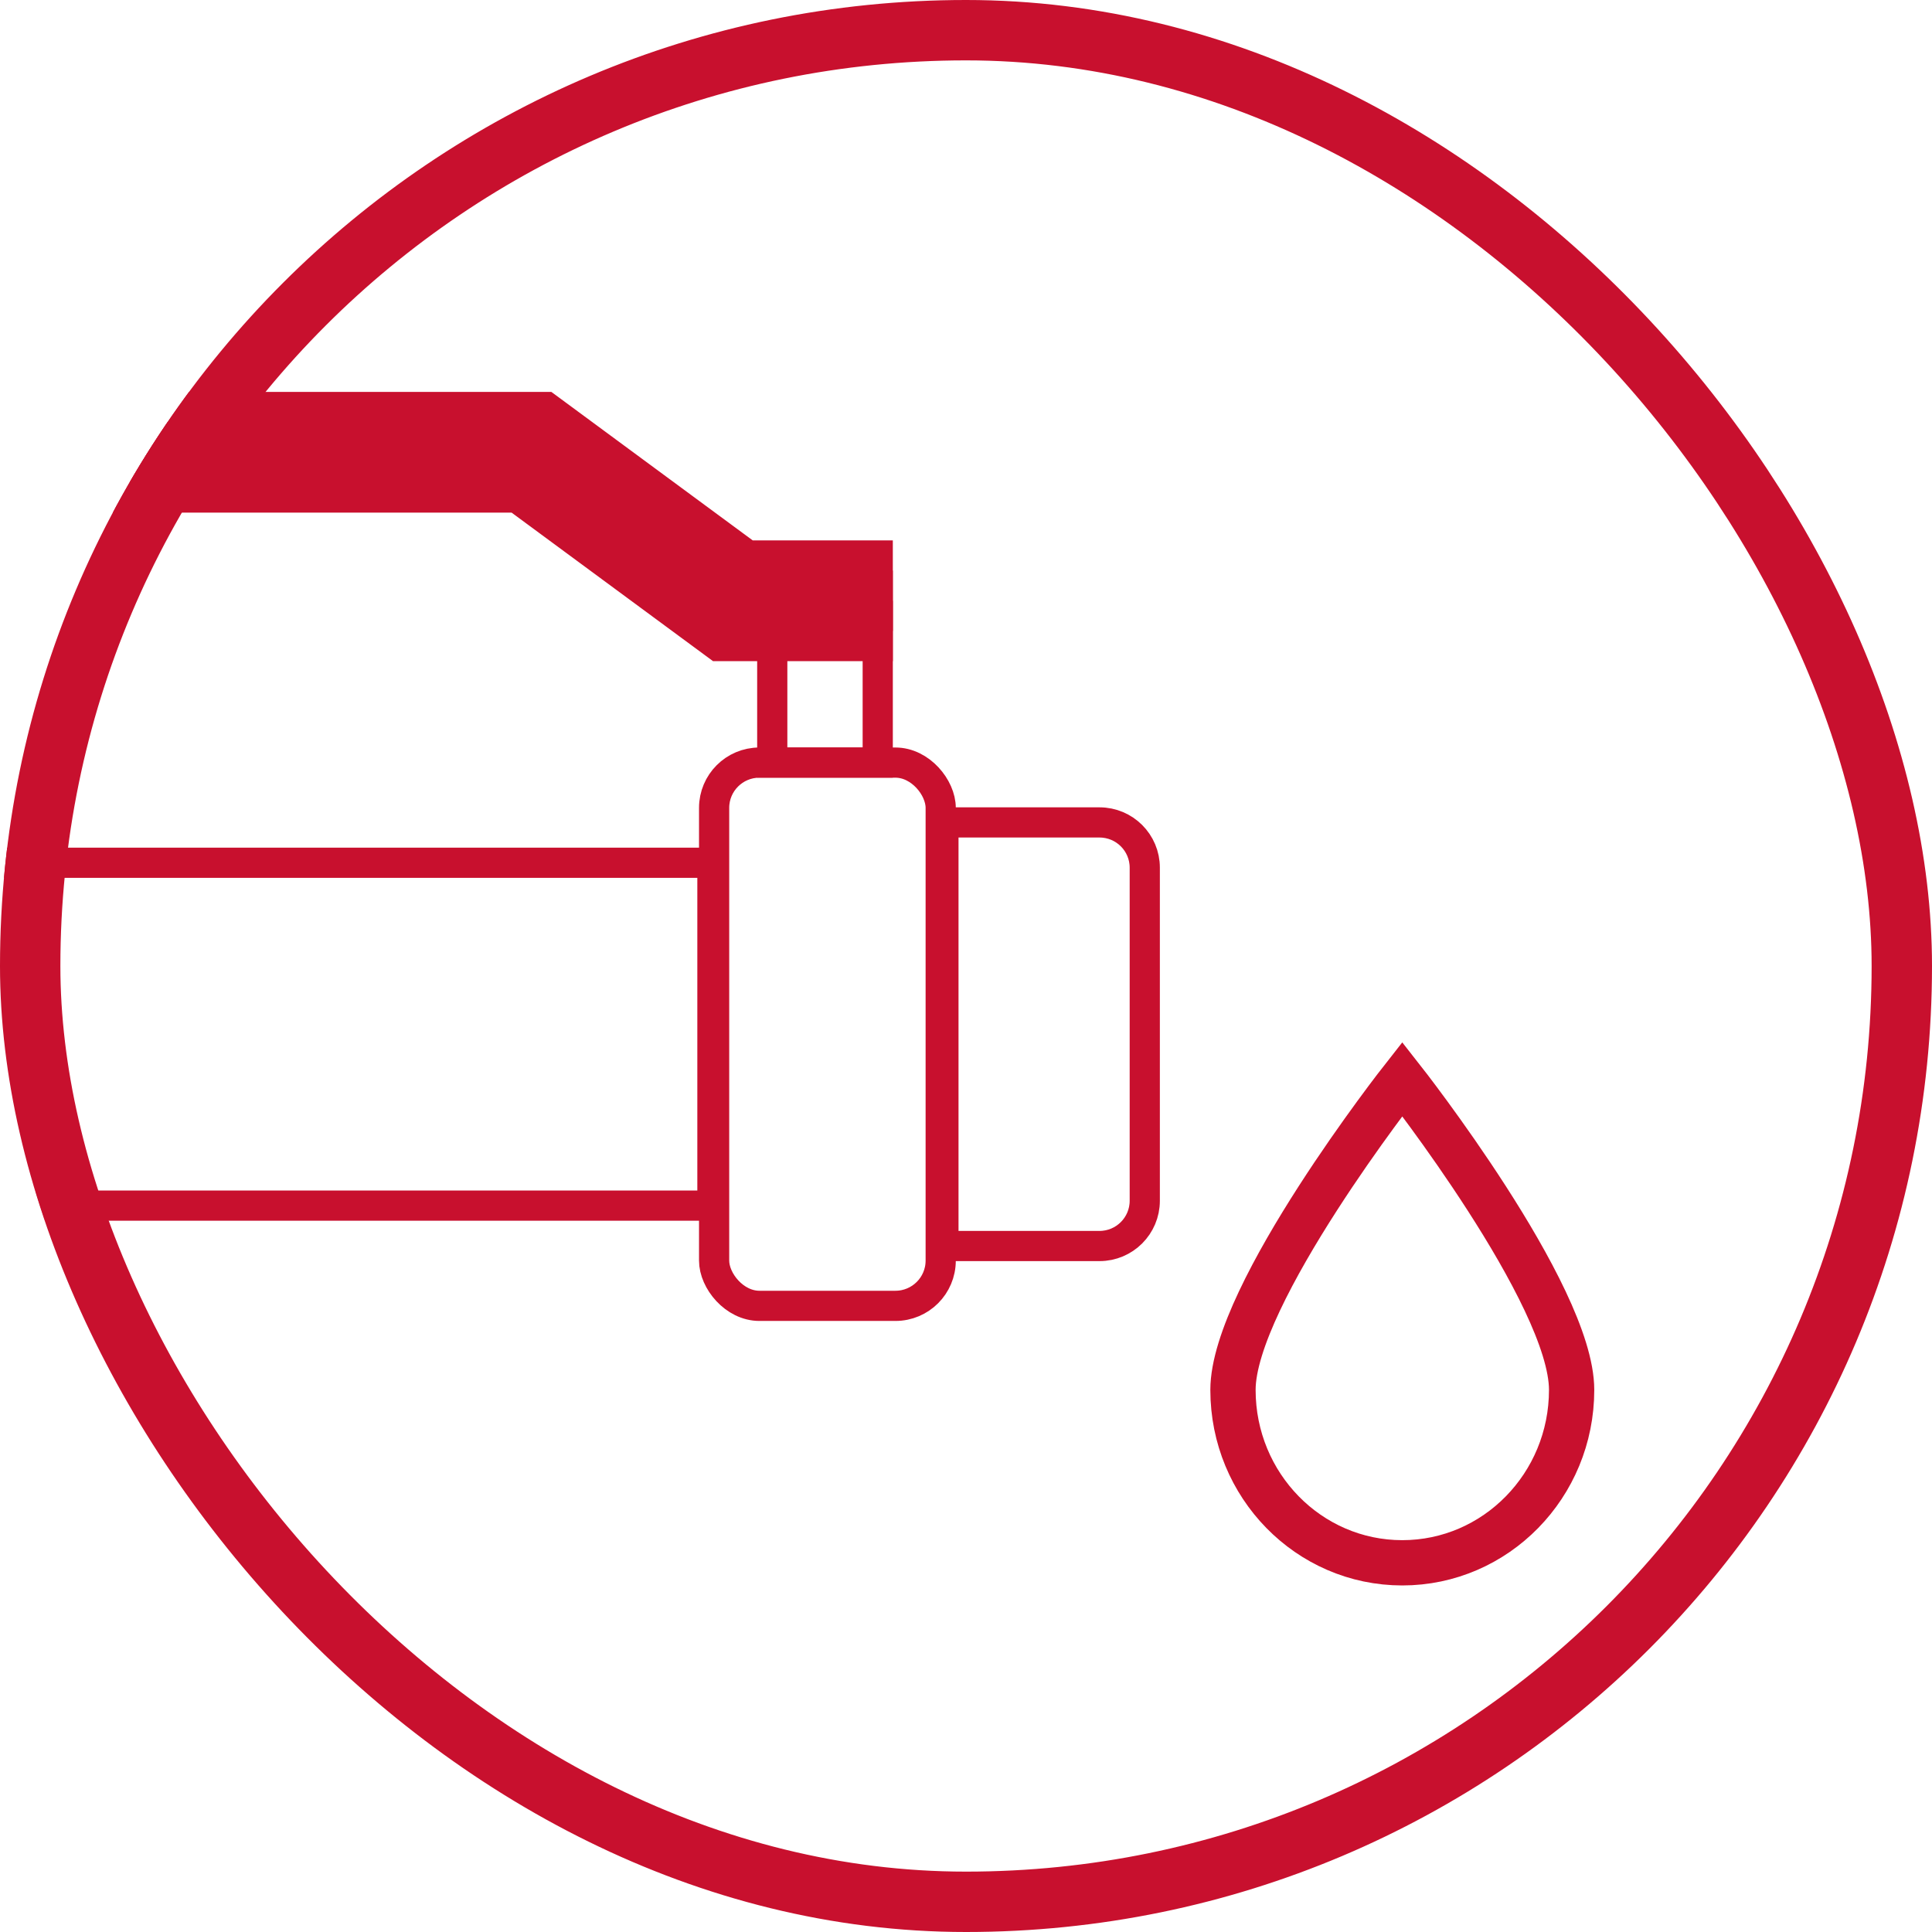
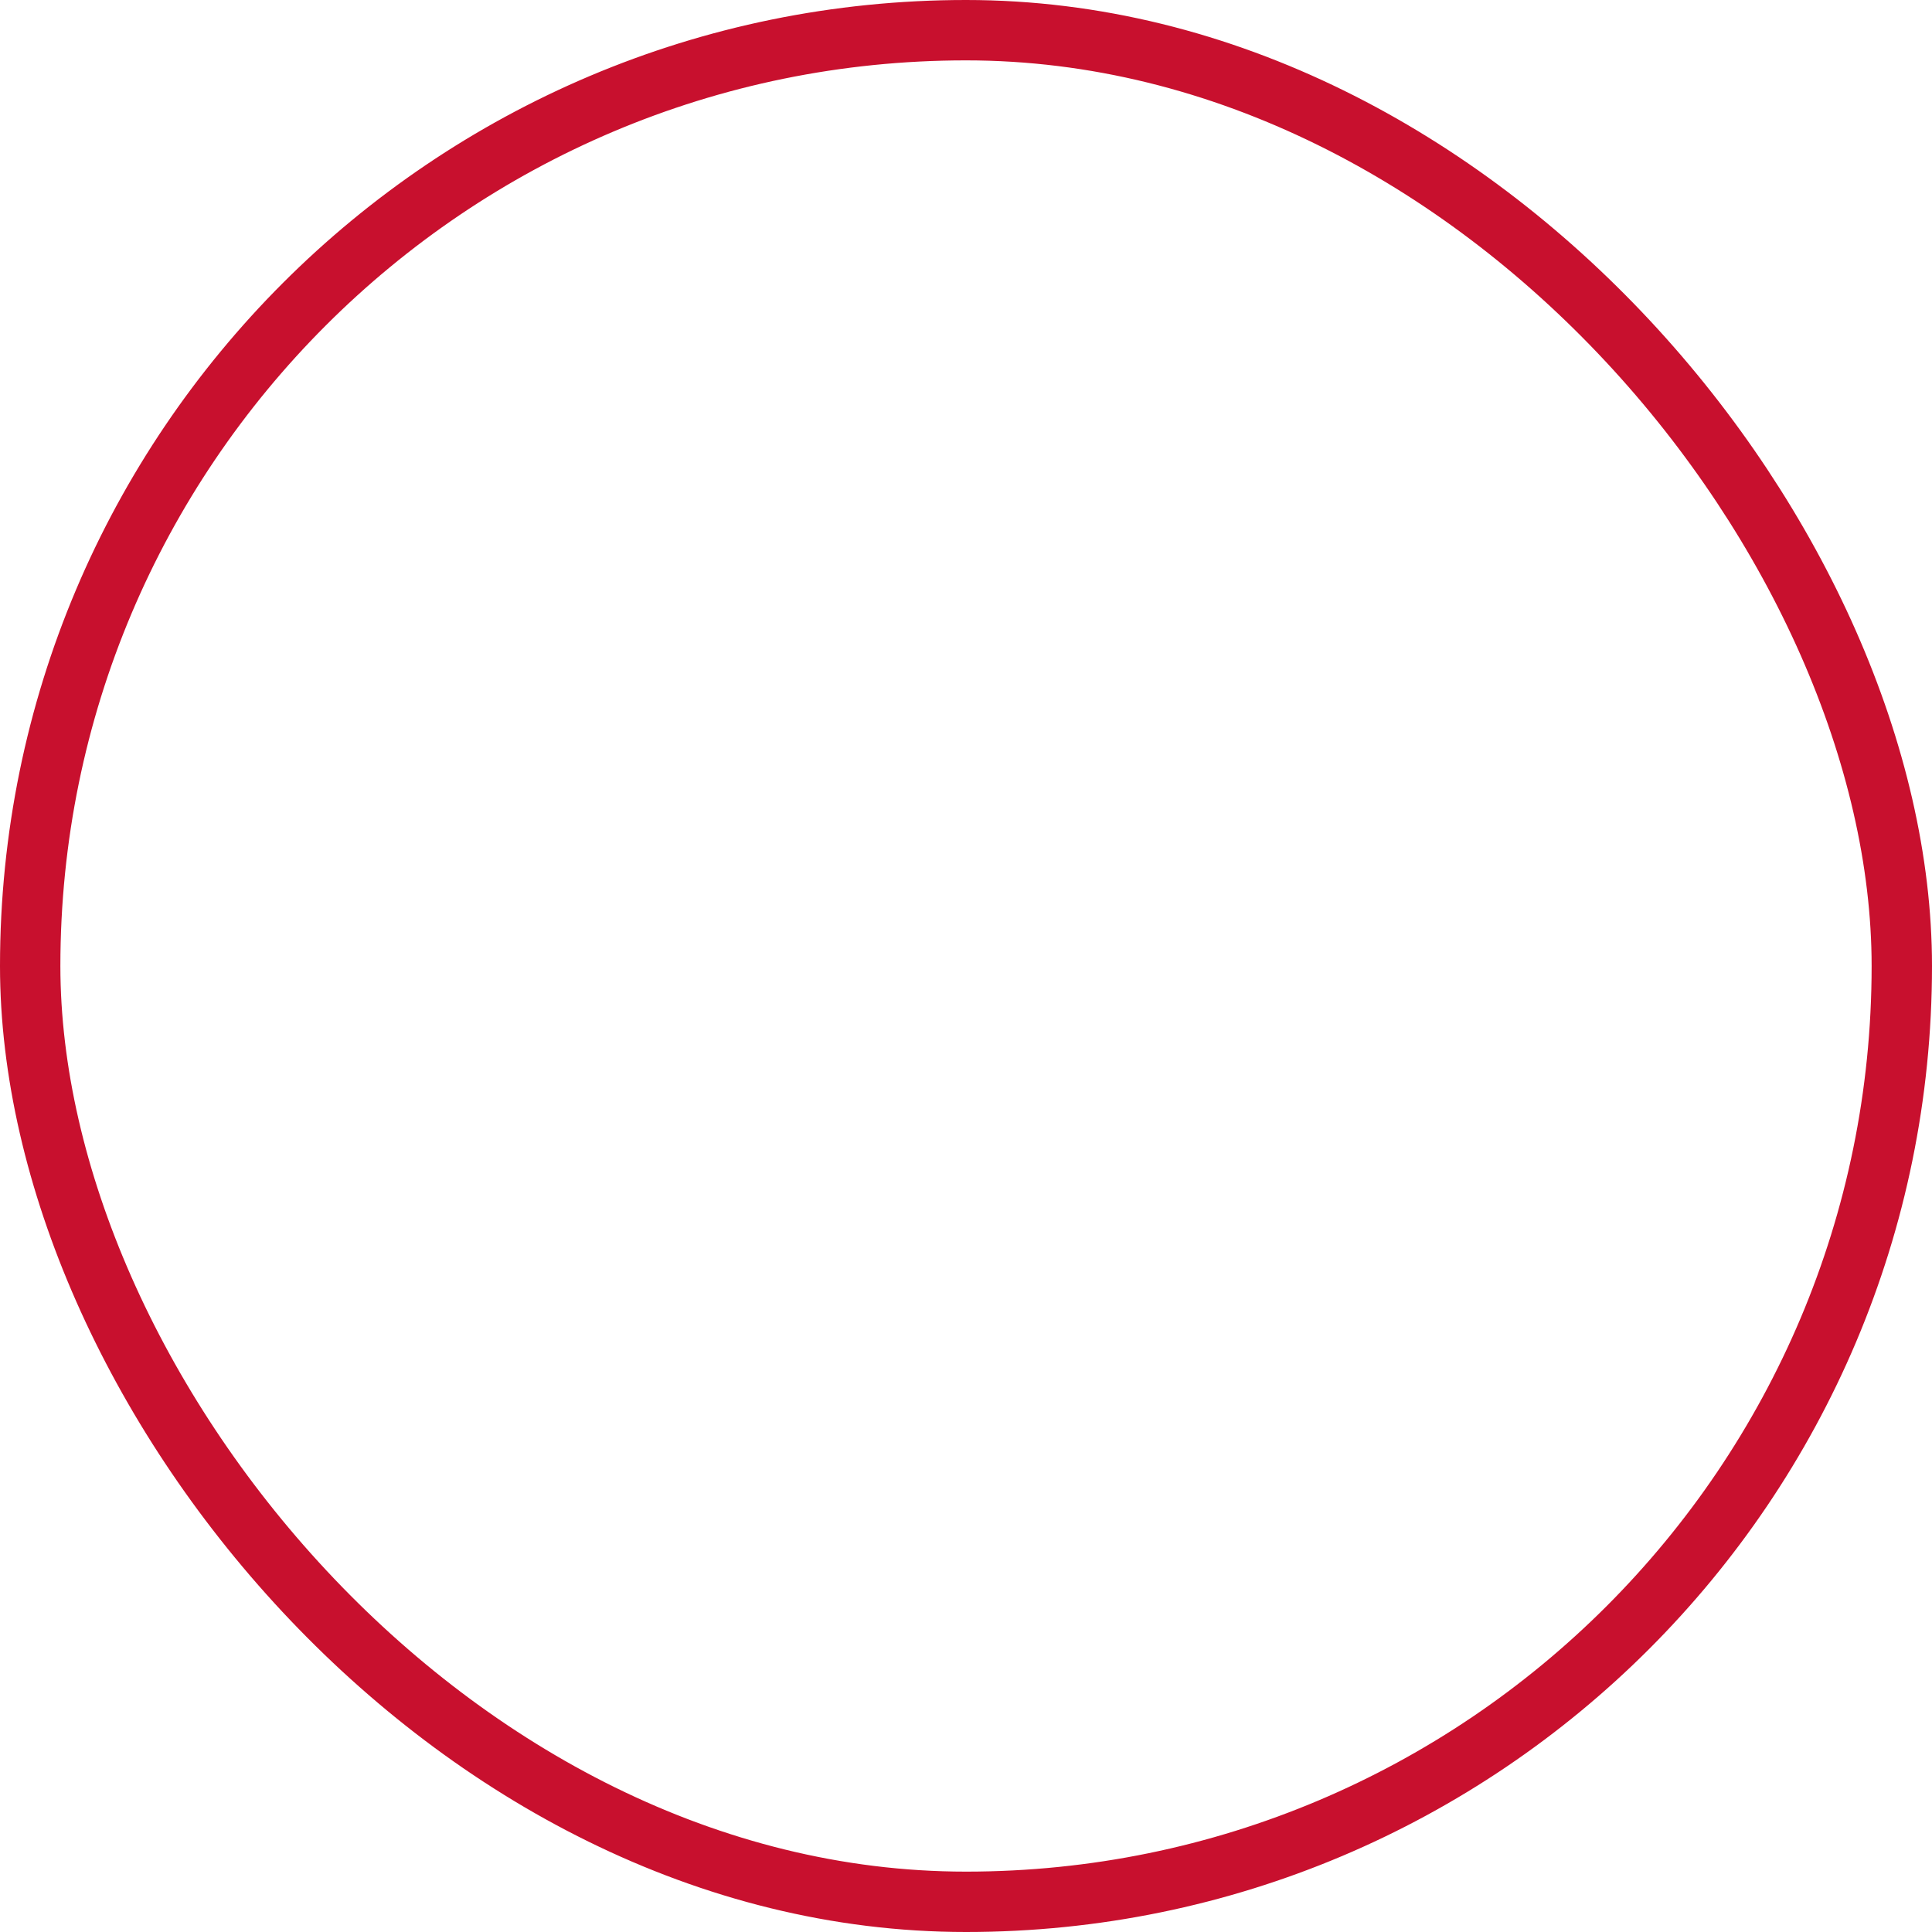
<svg xmlns="http://www.w3.org/2000/svg" width="32" height="32" viewBox="0 0 32 32" fill="none">
  <g clip-path="url(#clip0_3119_6327)">
    <path d="M26.031 23.021C26.031 24.603 24.775 25.885 23.226 25.885C21.677 25.885 20.422 24.603 20.422 23.021C20.422 21.439 23.226 17.872 23.226 17.872C23.226 17.872 26.031 21.439 26.031 23.021Z" stroke="#C8102E" stroke-width="0.75" />
    <path d="M15.626 13.622H18.211C18.625 13.622 18.961 13.957 18.961 14.372V19.888C18.961 20.302 18.625 20.638 18.211 20.638H15.626V13.622Z" stroke="#C8102E" stroke-width="0.5" />
    <path d="M11.8 14.29H-1.225C-1.639 14.29 -1.975 14.626 -1.975 15.04V19.219C-1.975 19.633 -1.639 19.969 -1.225 19.969H11.8V14.29Z" stroke="#C8102E" stroke-width="0.5" />
    <rect x="-0.25" y="0.25" width="1.747" height="2.429" transform="matrix(-1 0 0 1 14.288 9.951)" stroke="#C8102E" stroke-width="0.5" />
-     <rect x="11.828" y="12.631" width="3.753" height="8.998" rx="0.75" stroke="#C8102E" stroke-width="0.5" />
    <path d="M14.788 9.951H12.139L8.803 7.491H-0.611" stroke="#C8102E" />
-     <path d="M14.788 9.951H12.139L8.803 7.491H-0.611" stroke="#C8102E" stroke-width="2" />
+     <path d="M14.788 9.951H12.139L8.803 7.491" stroke="#C8102E" stroke-width="2" />
  </g>
  <rect x="0.5" y="0.5" width="31" height="31" rx="15.5" stroke="#C8102E" />
  <defs>
    <clipPath id="clip0_3119_6327">
-       <rect width="32" height="32" rx="16" fill="white" />
-     </clipPath>
+       </clipPath>
  </defs>
</svg>